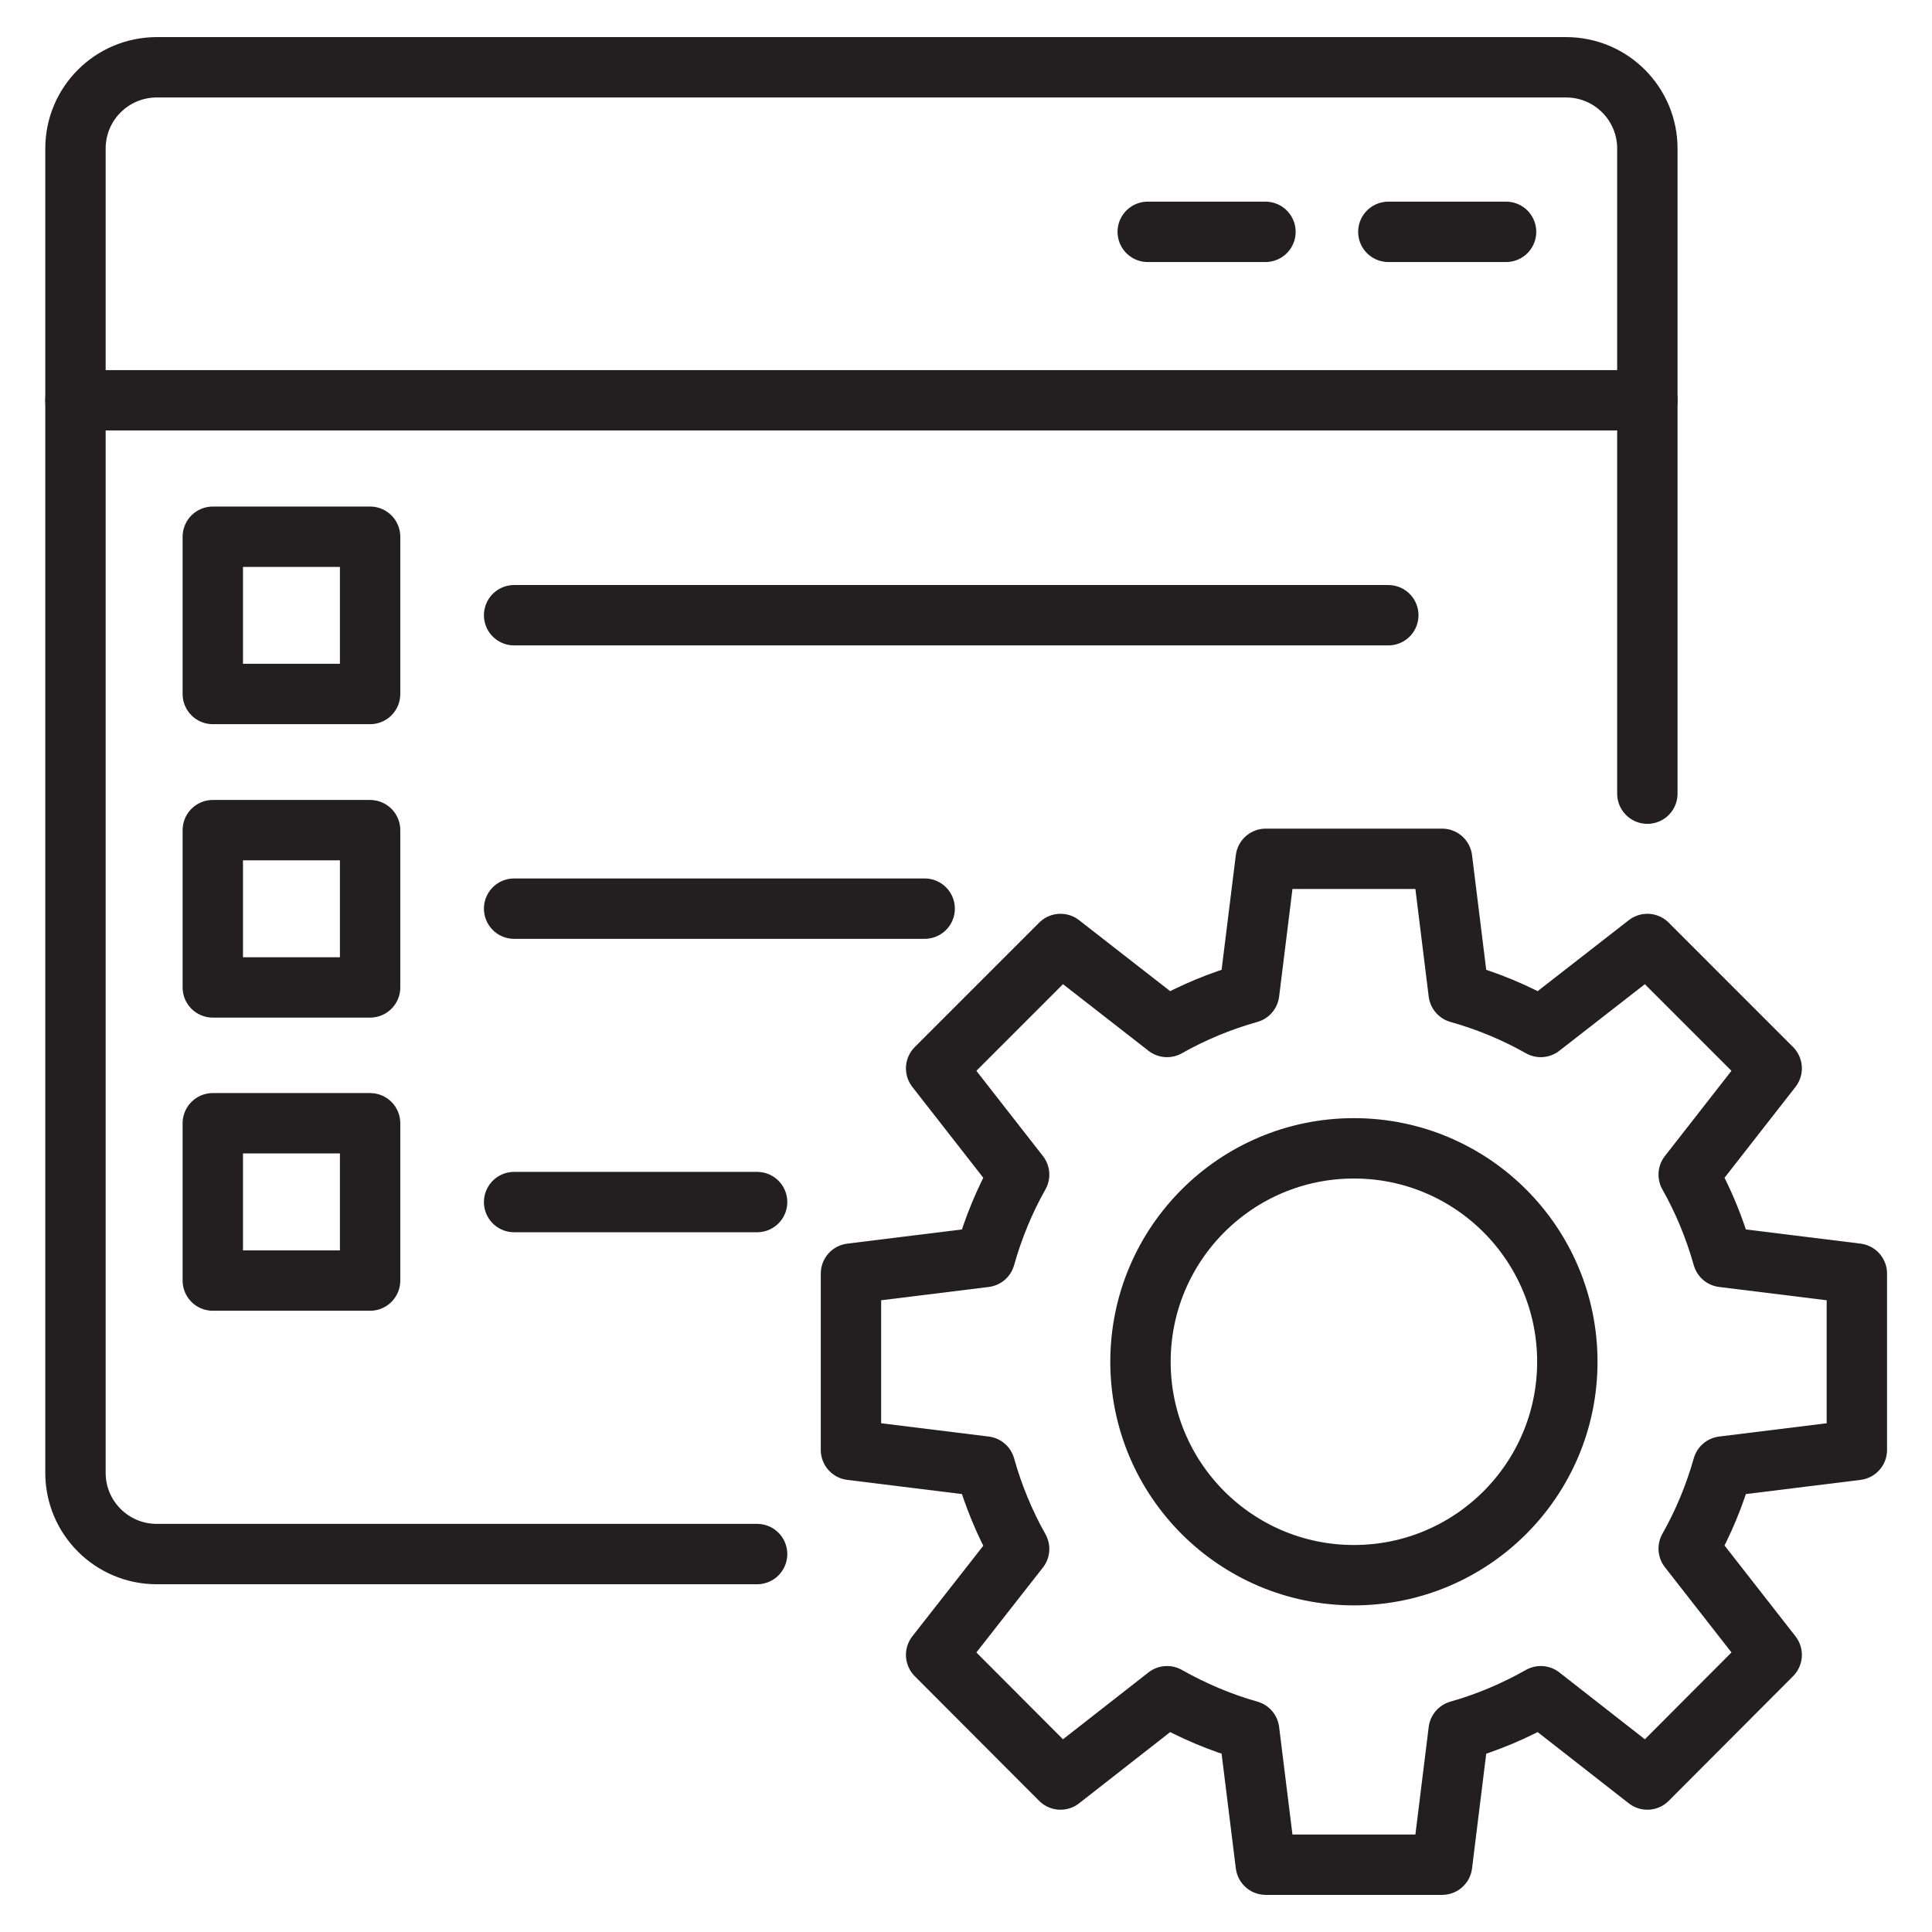
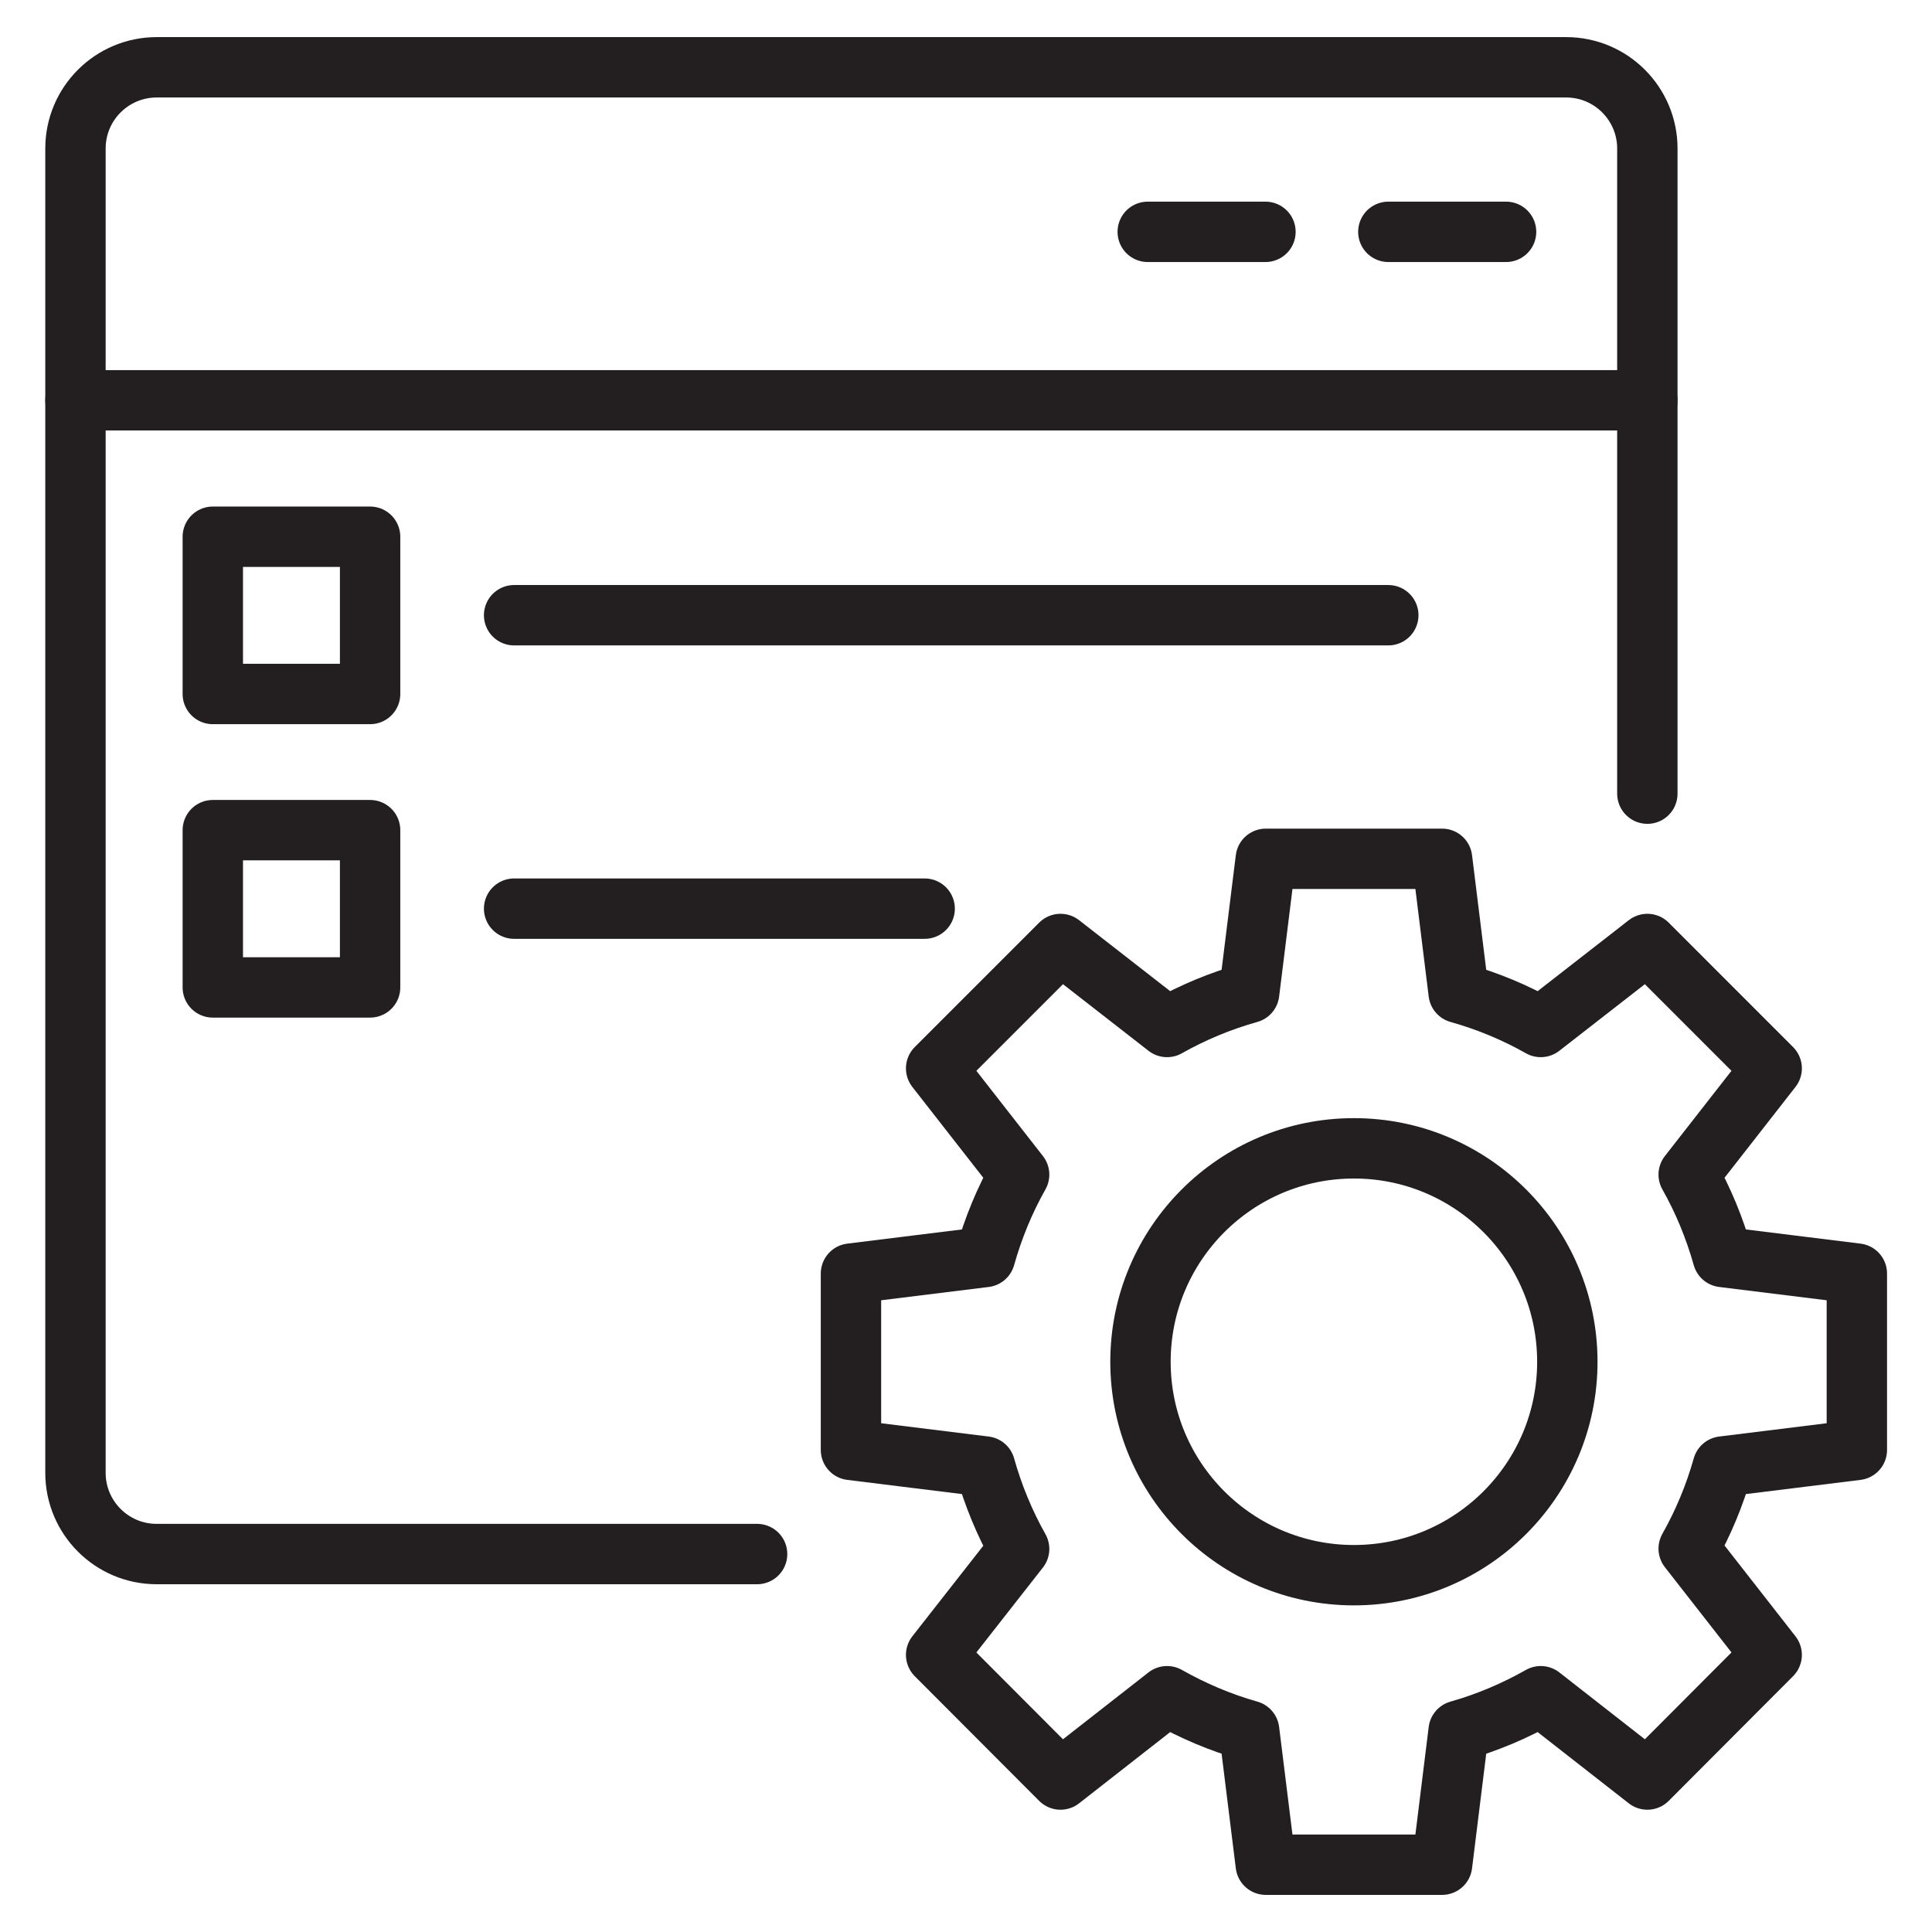
<svg xmlns="http://www.w3.org/2000/svg" width="48" height="48" viewBox="0 0 48 48" fill="none">
  <path d="M18.81 38.61H3.893C2.775 38.61 1.875 37.703 1.875 36.593V3.69C1.875 2.572 2.783 1.672 3.893 1.672H38.91C40.028 1.672 40.928 2.58 40.928 3.69V19.718" stroke="#231F20" stroke-width="1.5" stroke-linecap="round" stroke-linejoin="round" />
  <path d="M1.875 9.945H40.928" stroke="#231F20" stroke-width="1.5" stroke-linecap="round" stroke-linejoin="round" />
  <path d="M28.515 5.76H31.44" stroke="#231F20" stroke-width="1.5" stroke-linecap="round" stroke-linejoin="round" />
  <path d="M34.493 5.76H37.418" stroke="#231F20" stroke-width="1.5" stroke-linecap="round" stroke-linejoin="round" />
  <path d="M9.195 13.335H5.287V17.242H9.195V13.335Z" stroke="#231F20" stroke-width="1.5" stroke-linecap="round" stroke-linejoin="round" />
  <path d="M12.773 15.285H34.492" stroke="#231F20" stroke-width="1.5" stroke-linecap="round" stroke-linejoin="round" />
  <path d="M9.195 20.625H5.287V24.532H9.195V20.625Z" stroke="#231F20" stroke-width="1.5" stroke-linecap="round" stroke-linejoin="round" />
  <path d="M12.773 22.575H22.973" stroke="#231F20" stroke-width="1.5" stroke-linecap="round" stroke-linejoin="round" />
-   <path d="M9.195 27.907H5.287V31.815H9.195V27.907Z" stroke="#231F20" stroke-width="1.5" stroke-linecap="round" stroke-linejoin="round" />
-   <path d="M12.773 29.865H18.81" stroke="#231F20" stroke-width="1.5" stroke-linecap="round" stroke-linejoin="round" />
  <path d="M33.638 39.135C36.566 39.135 38.94 36.761 38.94 33.833C38.94 30.904 36.566 28.53 33.638 28.53C30.709 28.53 28.335 30.904 28.335 33.833C28.335 36.761 30.709 39.135 33.638 39.135Z" stroke="#231F20" stroke-width="1.5" stroke-linecap="round" stroke-linejoin="round" />
  <path d="M25.32 29.183L23.258 26.543L26.348 23.453L28.995 25.515C29.633 25.155 30.315 24.87 31.035 24.668L31.448 21.337H35.828L36.24 24.668C36.96 24.87 37.642 25.155 38.28 25.515L40.928 23.453L44.017 26.543L41.955 29.183C42.315 29.82 42.6 30.51 42.803 31.23L46.133 31.642V36.023L42.803 36.435C42.6 37.155 42.315 37.837 41.955 38.475L44.017 41.115L40.928 44.212L38.28 42.142C37.642 42.502 36.96 42.795 36.24 42.998L35.828 46.328H31.448L31.035 42.998C30.315 42.795 29.633 42.502 28.995 42.142L26.348 44.212L23.258 41.115L25.32 38.483C24.96 37.845 24.675 37.155 24.473 36.435L21.142 36.023V31.642L24.473 31.23C24.675 30.51 24.96 29.82 25.32 29.183Z" stroke="#231F20" stroke-width="1.5" stroke-linecap="round" stroke-linejoin="round" />
</svg>